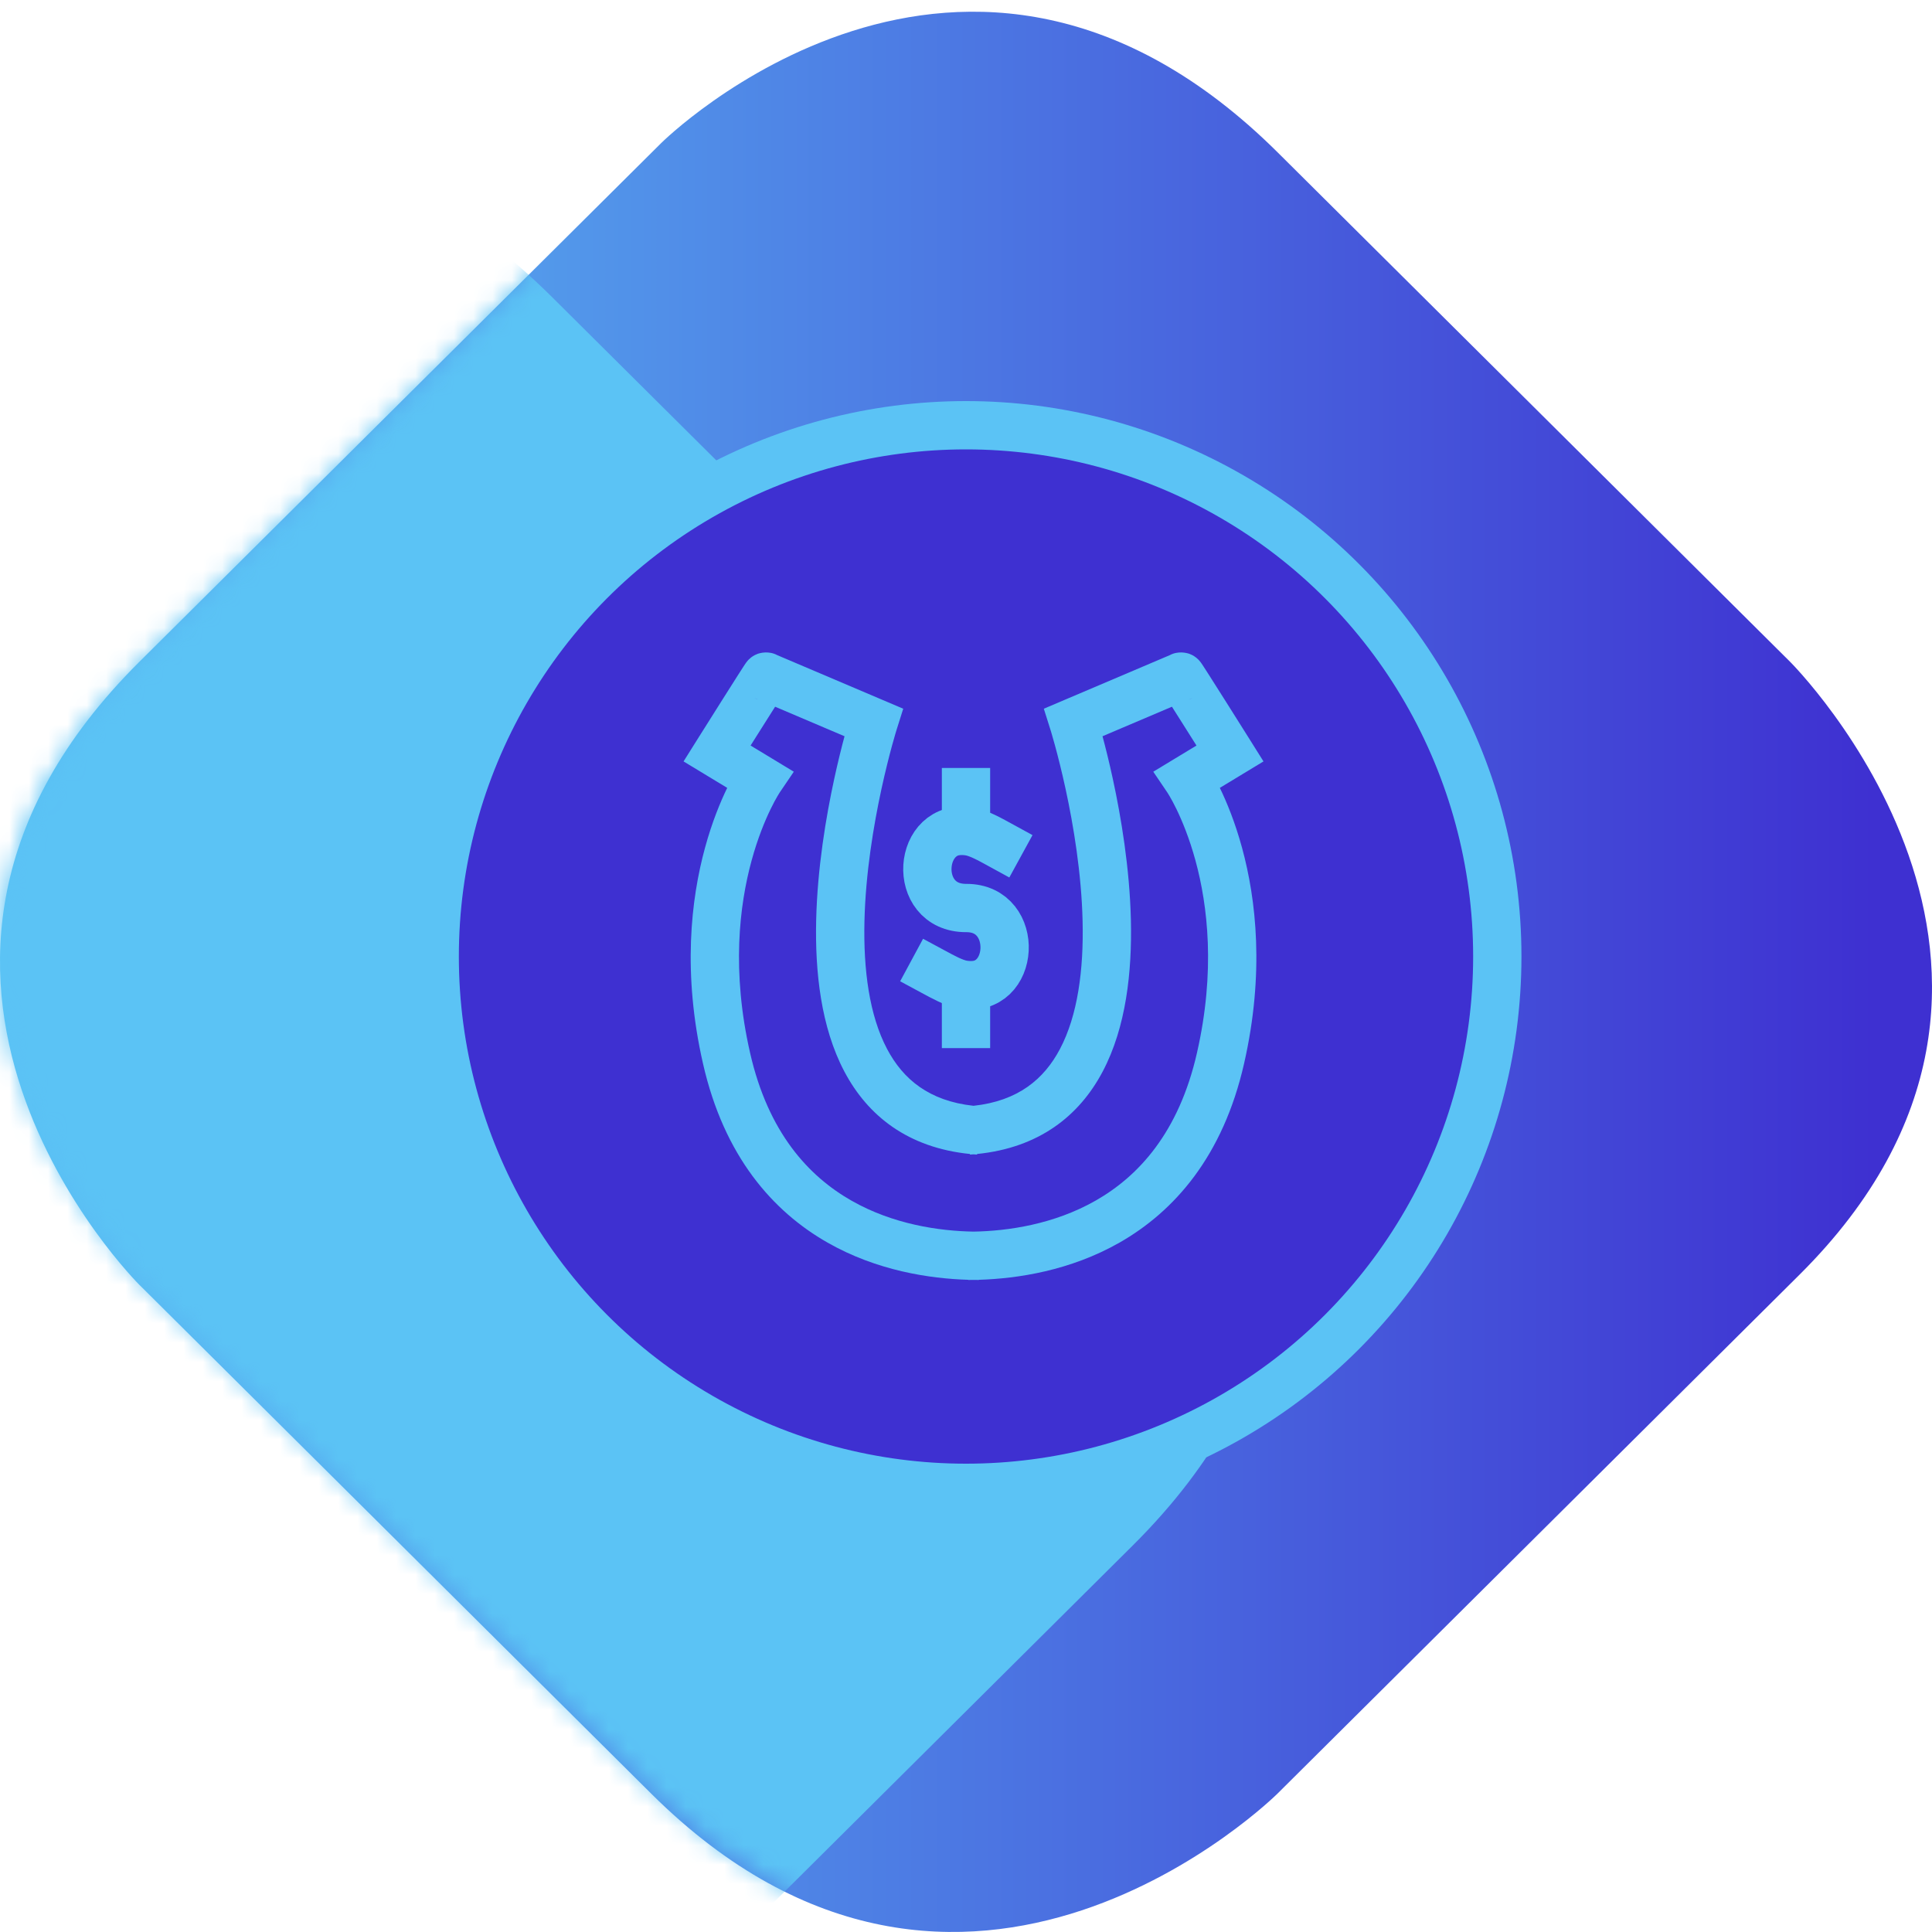
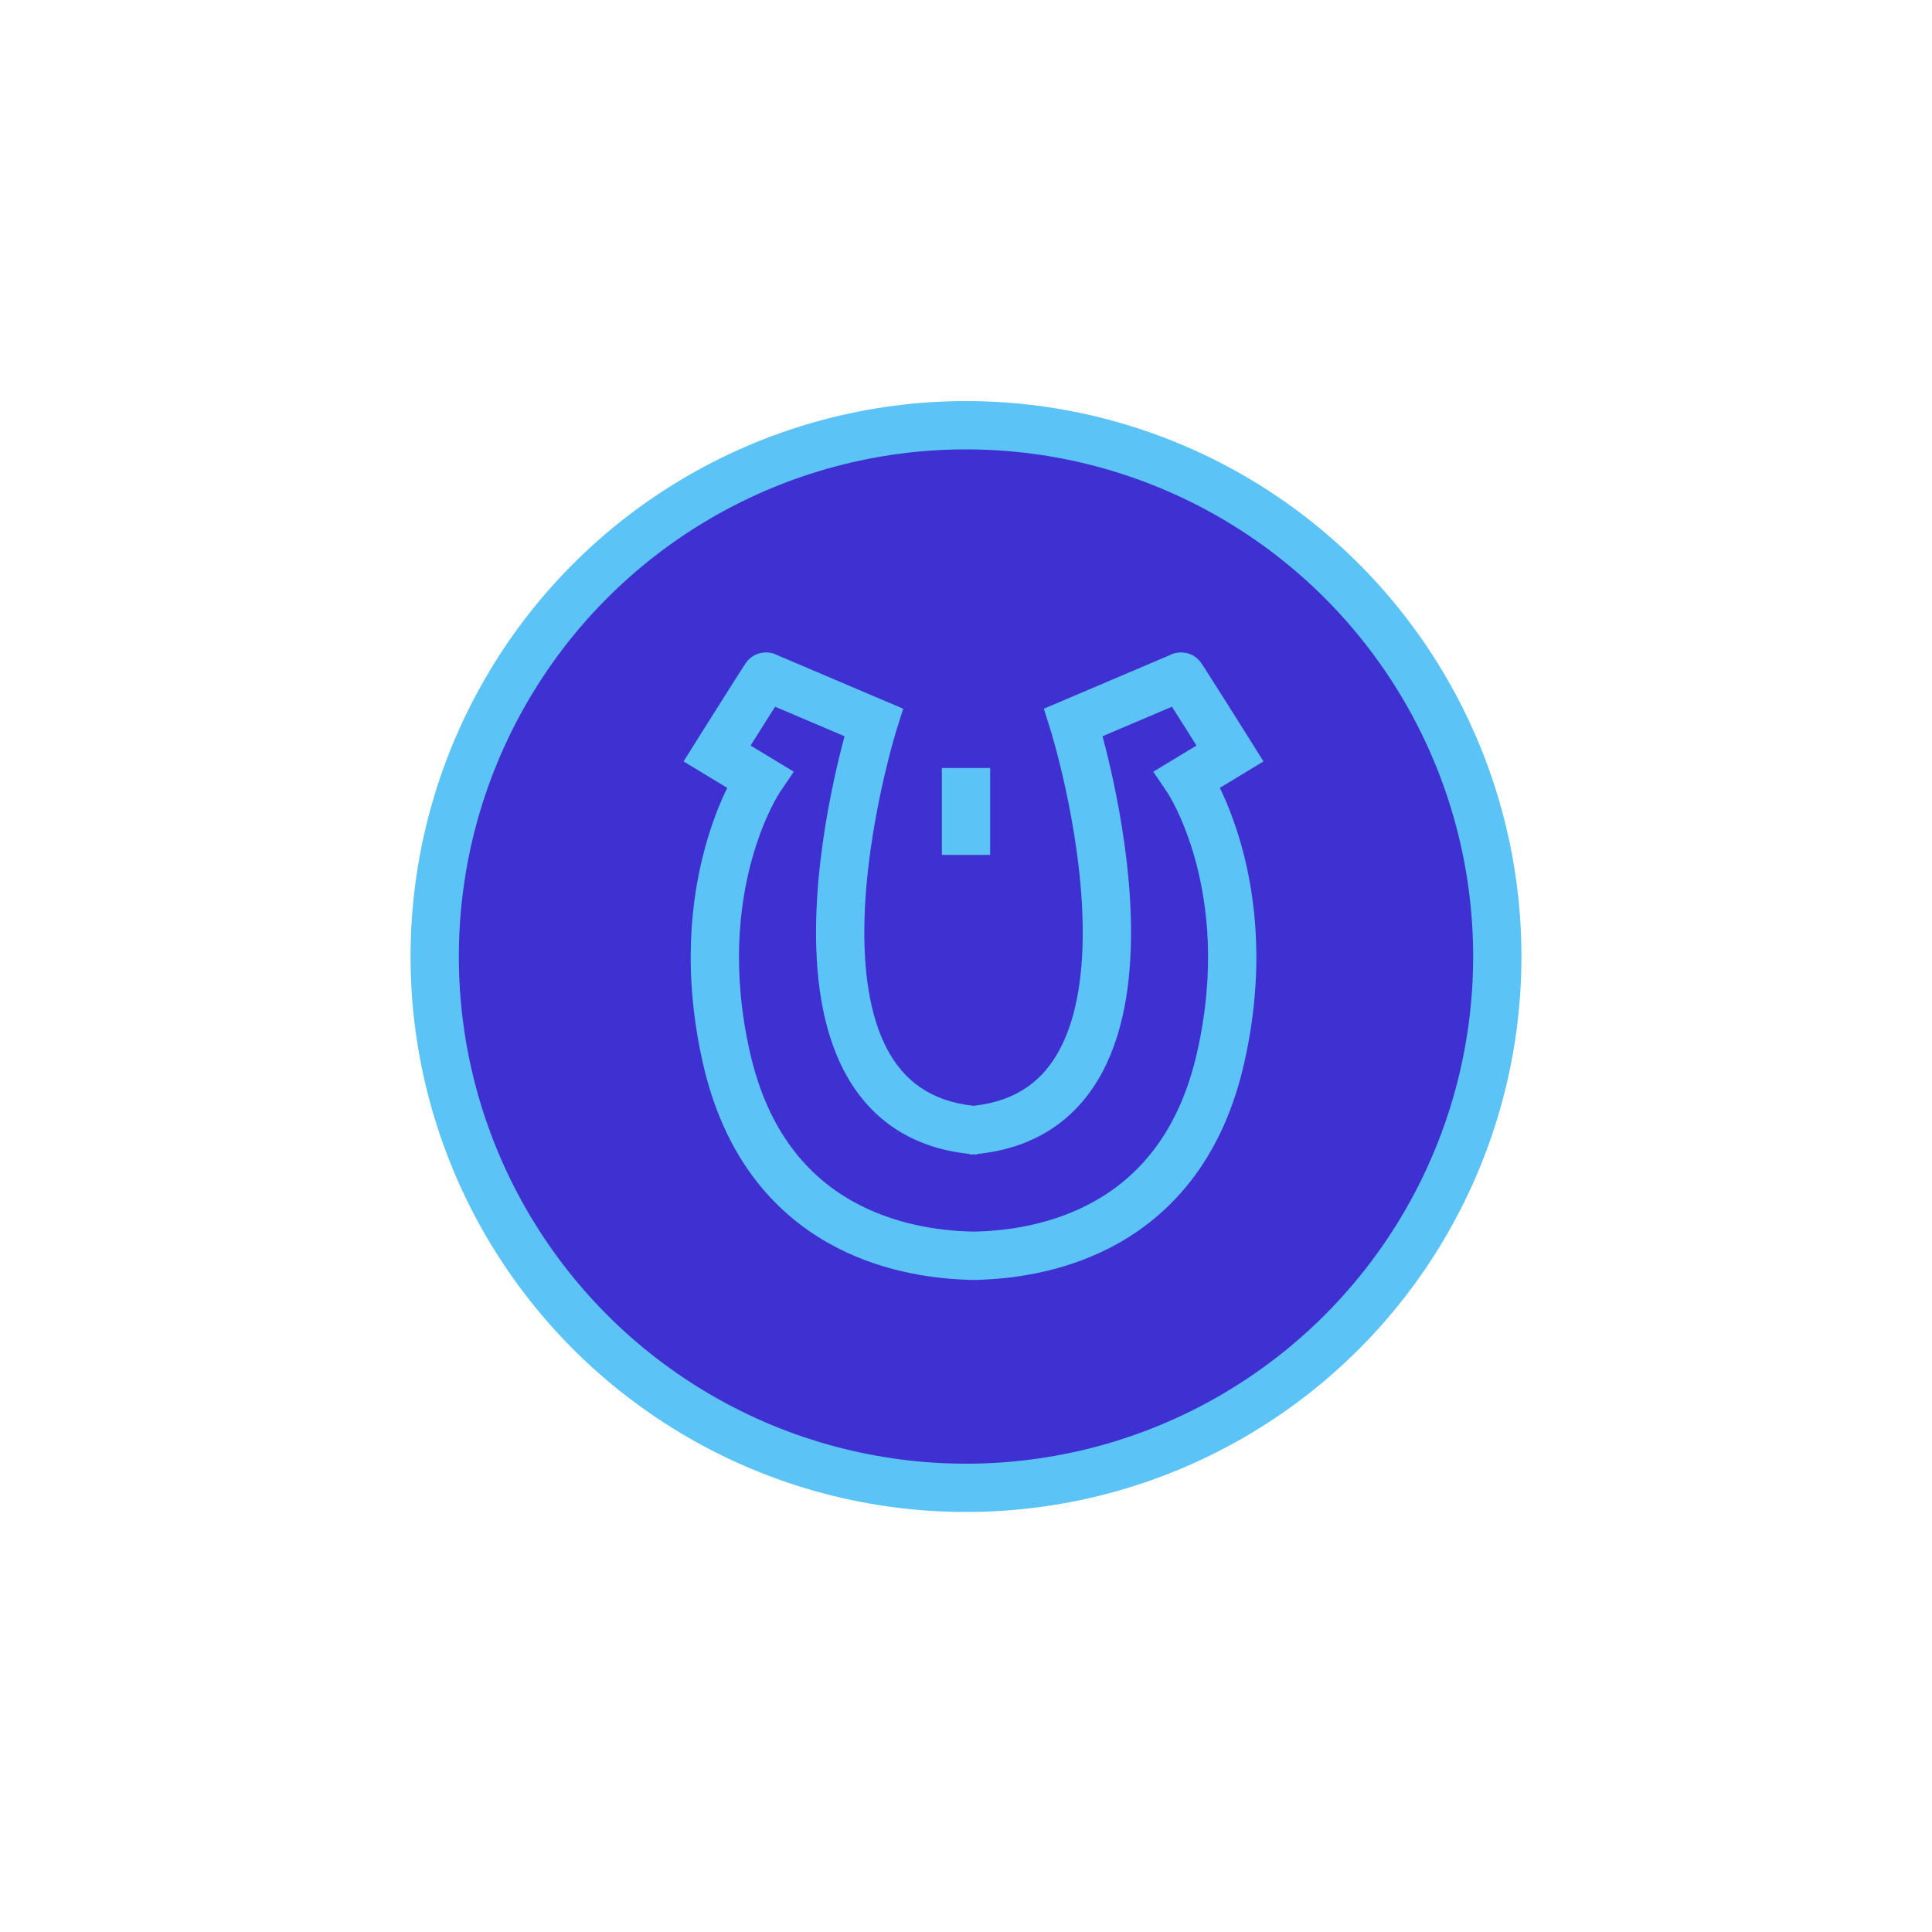
<svg xmlns="http://www.w3.org/2000/svg" width="100" height="100" viewBox="0 0 100 100" fill="none">
-   <path d="M66.125 92.835L93.146 65.974C108.854 50.358 92.646 34.245 92.646 34.245L66.143 7.899C49.934 -8.214 34.226 7.402 34.226 7.402L7.206 34.263C-9.006 50.379 7.203 66.492 7.203 66.492L33.706 92.838C49.914 108.951 66.125 92.835 66.125 92.835Z" fill="url(#paint0_linear_1411_3951)" />
  <mask id="mask0_1411_3951" style="mask-type:alpha" maskUnits="userSpaceOnUse" x="0" y="0" width="100" height="101">
-     <path d="M33.875 7.771L6.854 34.633C-8.854 50.248 7.355 66.361 7.355 66.361L33.857 92.707C50.066 108.82 65.773 93.206 65.773 93.206L92.795 66.344C109.005 50.229 92.798 34.116 92.798 34.116L66.294 7.77C50.085 -8.343 33.875 7.773 33.875 7.773" fill="url(#paint1_linear_1411_3951)" />
-   </mask>
+     </mask>
  <g mask="url(#mask0_1411_3951)">
-     <path d="M28.567 109.881L58.627 79.998C76.103 62.626 58.071 44.7 58.071 44.7L28.587 15.39C10.555 -2.536 -6.921 14.836 -6.921 14.836L-36.981 44.719C-55.016 62.648 -36.984 80.574 -36.984 80.574L-7.5 109.884C10.532 127.81 28.567 109.881 28.567 109.881Z" fill="#5BC3F5" />
-   </g>
+     </g>
  <circle cx="50" cy="49.51" r="27.5" fill="#3E30D1" stroke="#5BC3F5" stroke-width="2.5" />
  <path d="M50 41L50 43" stroke="#5BC3F5" stroke-width="2.5" stroke-miterlimit="10" stroke-linecap="square" />
-   <path d="M50 51L50 53" stroke="#5BC3F5" stroke-width="2.5" stroke-miterlimit="10" stroke-linecap="square" />
-   <path d="M51.746 43.722C51.19 43.418 50.689 43.135 50.188 43.038C47.48 42.542 47.131 47.013 50.015 46.999C52.819 46.986 52.554 51.464 49.838 50.961C49.337 50.864 48.836 50.581 48.285 50.284" stroke="#5BC3F5" stroke-width="2.5" stroke-miterlimit="10" stroke-linecap="square" />
  <path fill-rule="evenodd" clip-rule="evenodd" d="M45.707 36.239L40.23 33.91C39.793 33.675 39.345 33.796 39.21 33.845C39.017 33.916 38.89 34.019 38.858 34.045L38.857 34.046C38.772 34.114 38.715 34.179 38.702 34.194L38.701 34.195C38.665 34.236 38.638 34.273 38.63 34.283L38.63 34.283C38.609 34.312 38.59 34.339 38.578 34.356C38.552 34.395 38.518 34.446 38.482 34.501C38.408 34.614 38.306 34.773 38.187 34.96C37.948 35.335 37.631 35.836 37.316 36.335C37 36.835 36.685 37.335 36.45 37.71L36.164 38.163L36.084 38.29L36.063 38.324L36.058 38.332L36.057 38.334L36.056 38.335L36.056 38.335L37.115 39L36.056 38.335L35.381 39.411L36.467 40.069L37.641 40.78L37.636 40.789C37.288 41.507 36.854 42.549 36.491 43.881C35.763 46.55 35.318 50.371 36.388 55.055C37.479 59.853 40 62.703 42.837 64.319C45.385 65.77 48.108 66.181 50.115 66.242V66.25C50.205 66.25 50.296 66.249 50.39 66.248C50.483 66.249 50.575 66.25 50.664 66.25V66.242C52.671 66.181 55.394 65.77 57.942 64.319C60.779 62.703 63.3 59.853 64.392 55.055C65.461 50.371 65.017 46.55 64.288 43.881C63.925 42.549 63.491 41.507 63.143 40.789L63.138 40.78L64.312 40.069L65.398 39.411L64.723 38.335L63.664 39L64.723 38.335L64.723 38.335L64.722 38.334L64.721 38.332L64.716 38.324L64.695 38.29L64.615 38.163L64.33 37.71C64.094 37.335 63.779 36.835 63.464 36.335C63.148 35.836 62.831 35.335 62.592 34.96C62.473 34.773 62.371 34.614 62.297 34.501C62.261 34.446 62.227 34.395 62.201 34.356C62.189 34.339 62.17 34.312 62.149 34.283L62.149 34.283L62.149 34.283C62.141 34.273 62.114 34.236 62.078 34.195L62.077 34.194C62.064 34.179 62.007 34.114 61.922 34.046L61.922 34.045C61.889 34.019 61.762 33.916 61.569 33.845C61.434 33.796 60.986 33.675 60.549 33.91L55.072 36.239L54.028 36.683L54.369 37.765L54.369 37.765L54.369 37.765L54.37 37.766L54.372 37.775L54.384 37.813C54.395 37.848 54.411 37.901 54.432 37.972C54.473 38.113 54.534 38.324 54.608 38.593C54.755 39.133 54.953 39.908 55.156 40.843C55.562 42.718 55.977 45.199 56.035 47.681C56.094 50.19 55.784 52.553 54.865 54.293C54.038 55.861 52.691 56.986 50.39 57.236C48.088 56.986 46.742 55.861 45.914 54.293C44.995 52.553 44.685 50.19 44.744 47.681C44.802 45.199 45.217 42.718 45.623 40.843C45.826 39.908 46.024 39.133 46.171 38.593C46.245 38.324 46.306 38.113 46.347 37.972C46.368 37.901 46.385 37.848 46.395 37.813L46.407 37.775L46.41 37.766L46.41 37.765L46.41 37.765L46.41 37.765L46.751 36.683L45.707 36.239ZM50.39 59.748C50.45 59.752 50.511 59.757 50.572 59.761L50.574 59.73C53.773 59.408 55.861 57.763 57.076 55.46C58.288 53.164 58.597 50.295 58.535 47.623C58.471 44.924 58.024 42.273 57.599 40.313C57.407 39.424 57.217 38.669 57.066 38.108L60.659 36.58C60.866 36.904 61.107 37.286 61.349 37.67C61.55 37.987 61.75 38.304 61.929 38.589L60.818 39.262L59.693 39.944L60.428 41.029L60.43 41.032C60.433 41.037 60.44 41.047 60.449 41.063C60.469 41.094 60.501 41.145 60.542 41.217C60.626 41.359 60.749 41.582 60.894 41.88C61.183 42.477 61.559 43.375 61.877 44.539C62.511 46.864 62.921 50.266 61.954 54.499L61.954 54.5C61.017 58.618 58.93 60.88 56.705 62.146C54.546 63.376 52.166 63.717 50.39 63.748C48.613 63.717 46.233 63.376 44.074 62.146C41.849 60.88 39.762 58.618 38.825 54.5L38.825 54.499C37.858 50.266 38.268 46.864 38.903 44.539C39.221 43.375 39.596 42.477 39.886 41.88C40.03 41.582 40.153 41.359 40.237 41.217C40.279 41.145 40.31 41.094 40.33 41.063C40.339 41.047 40.346 41.037 40.349 41.032L40.351 41.029L41.087 39.944L39.962 39.262L38.85 38.589C39.029 38.304 39.23 37.987 39.43 37.67C39.672 37.286 39.913 36.904 40.12 36.58L43.713 38.108C43.562 38.669 43.373 39.424 43.18 40.313C42.755 42.273 42.308 44.924 42.245 47.623C42.182 50.295 42.491 53.164 43.703 55.46C44.918 57.763 47.006 59.408 50.205 59.73L50.208 59.761C50.269 59.757 50.329 59.752 50.39 59.748ZM39.153 36.169L39.247 36.208C39.183 36.188 39.119 36.161 39.055 36.127L39.153 36.169ZM61.626 36.169L61.532 36.208C61.596 36.188 61.66 36.161 61.724 36.127L61.626 36.169Z" fill="#5BC3F5" />
  <defs>
    <linearGradient id="paint0_linear_1411_3951" x1="99.999" y1="50.302" x2="-0.001" y2="50.302" gradientUnits="userSpaceOnUse">
      <stop offset="0.03" stop-color="#3E30D1" />
      <stop offset="1" stop-color="#5BC3F5" />
    </linearGradient>
    <linearGradient id="paint1_linear_1411_3951" x1="-10.28" y1="50.304" x2="124.74" y2="50.304" gradientUnits="userSpaceOnUse">
      <stop stop-color="#3E30D1" />
      <stop offset="0.15" stop-color="#4534D1" />
      <stop offset="0.34" stop-color="#5A41D3" />
      <stop offset="0.56" stop-color="#7D57D6" />
      <stop offset="0.82" stop-color="#AC75DA" />
      <stop offset="1" stop-color="#D38DDE" />
    </linearGradient>
  </defs>
</svg>